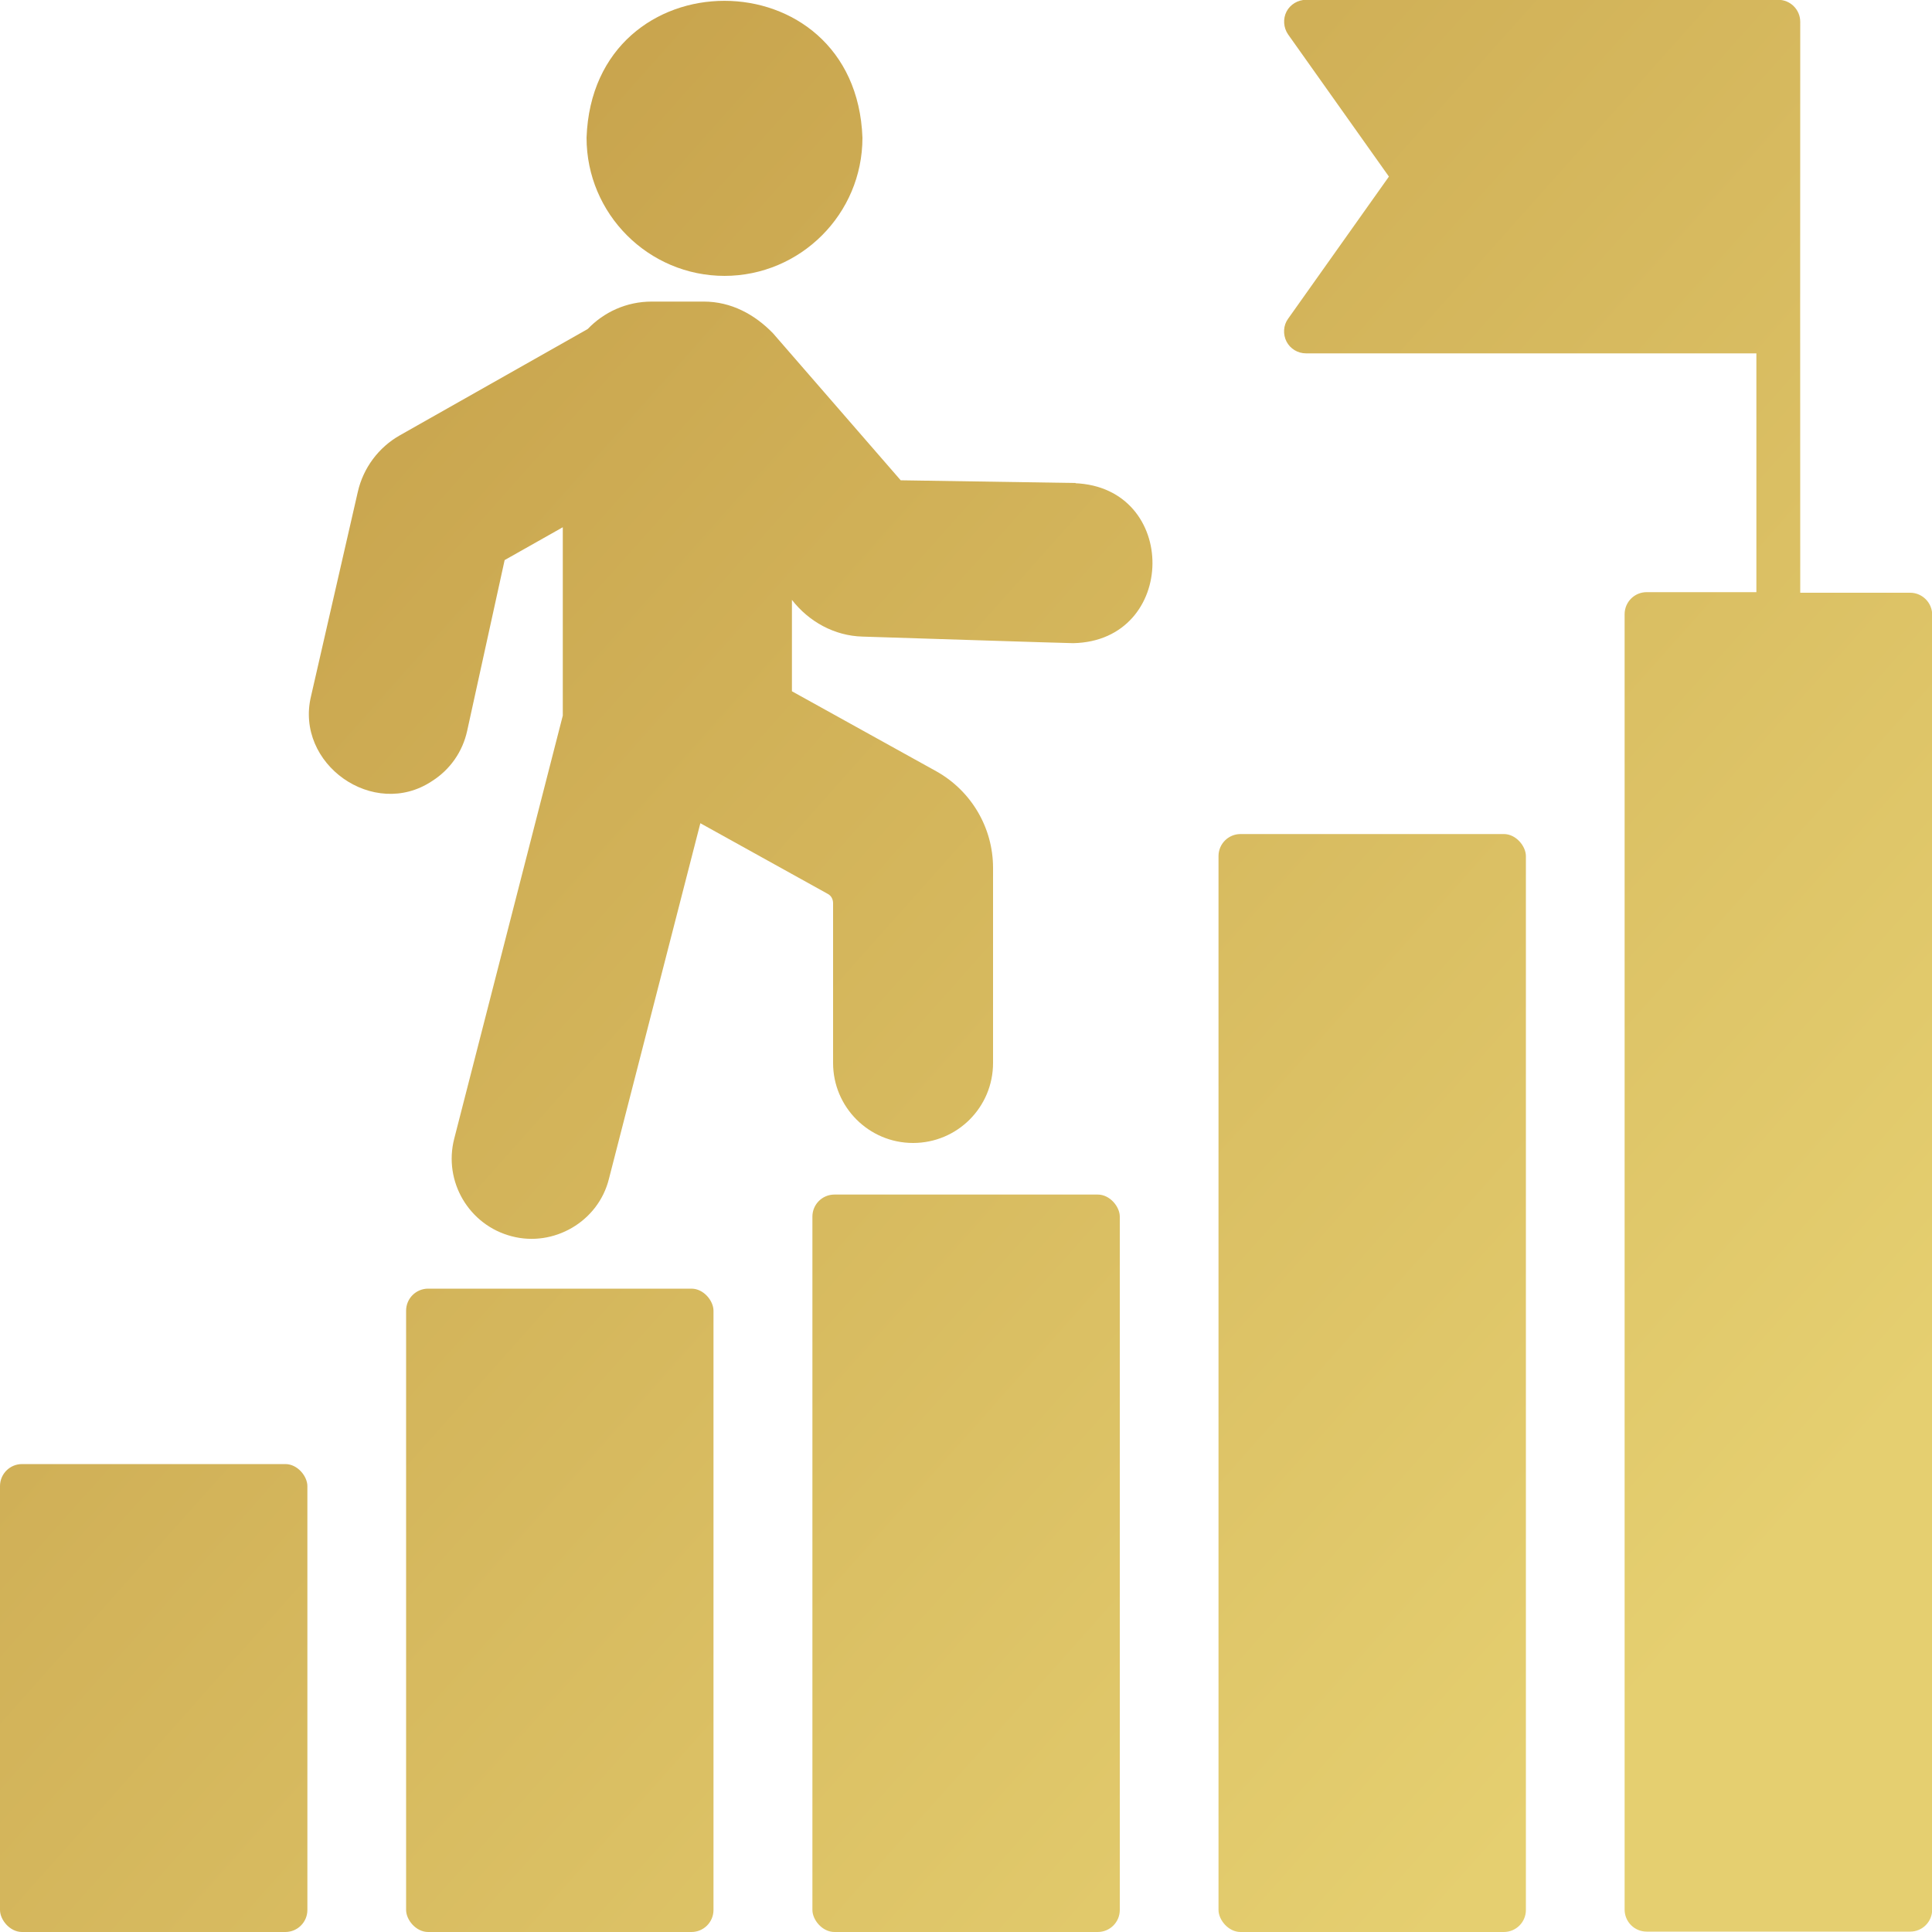
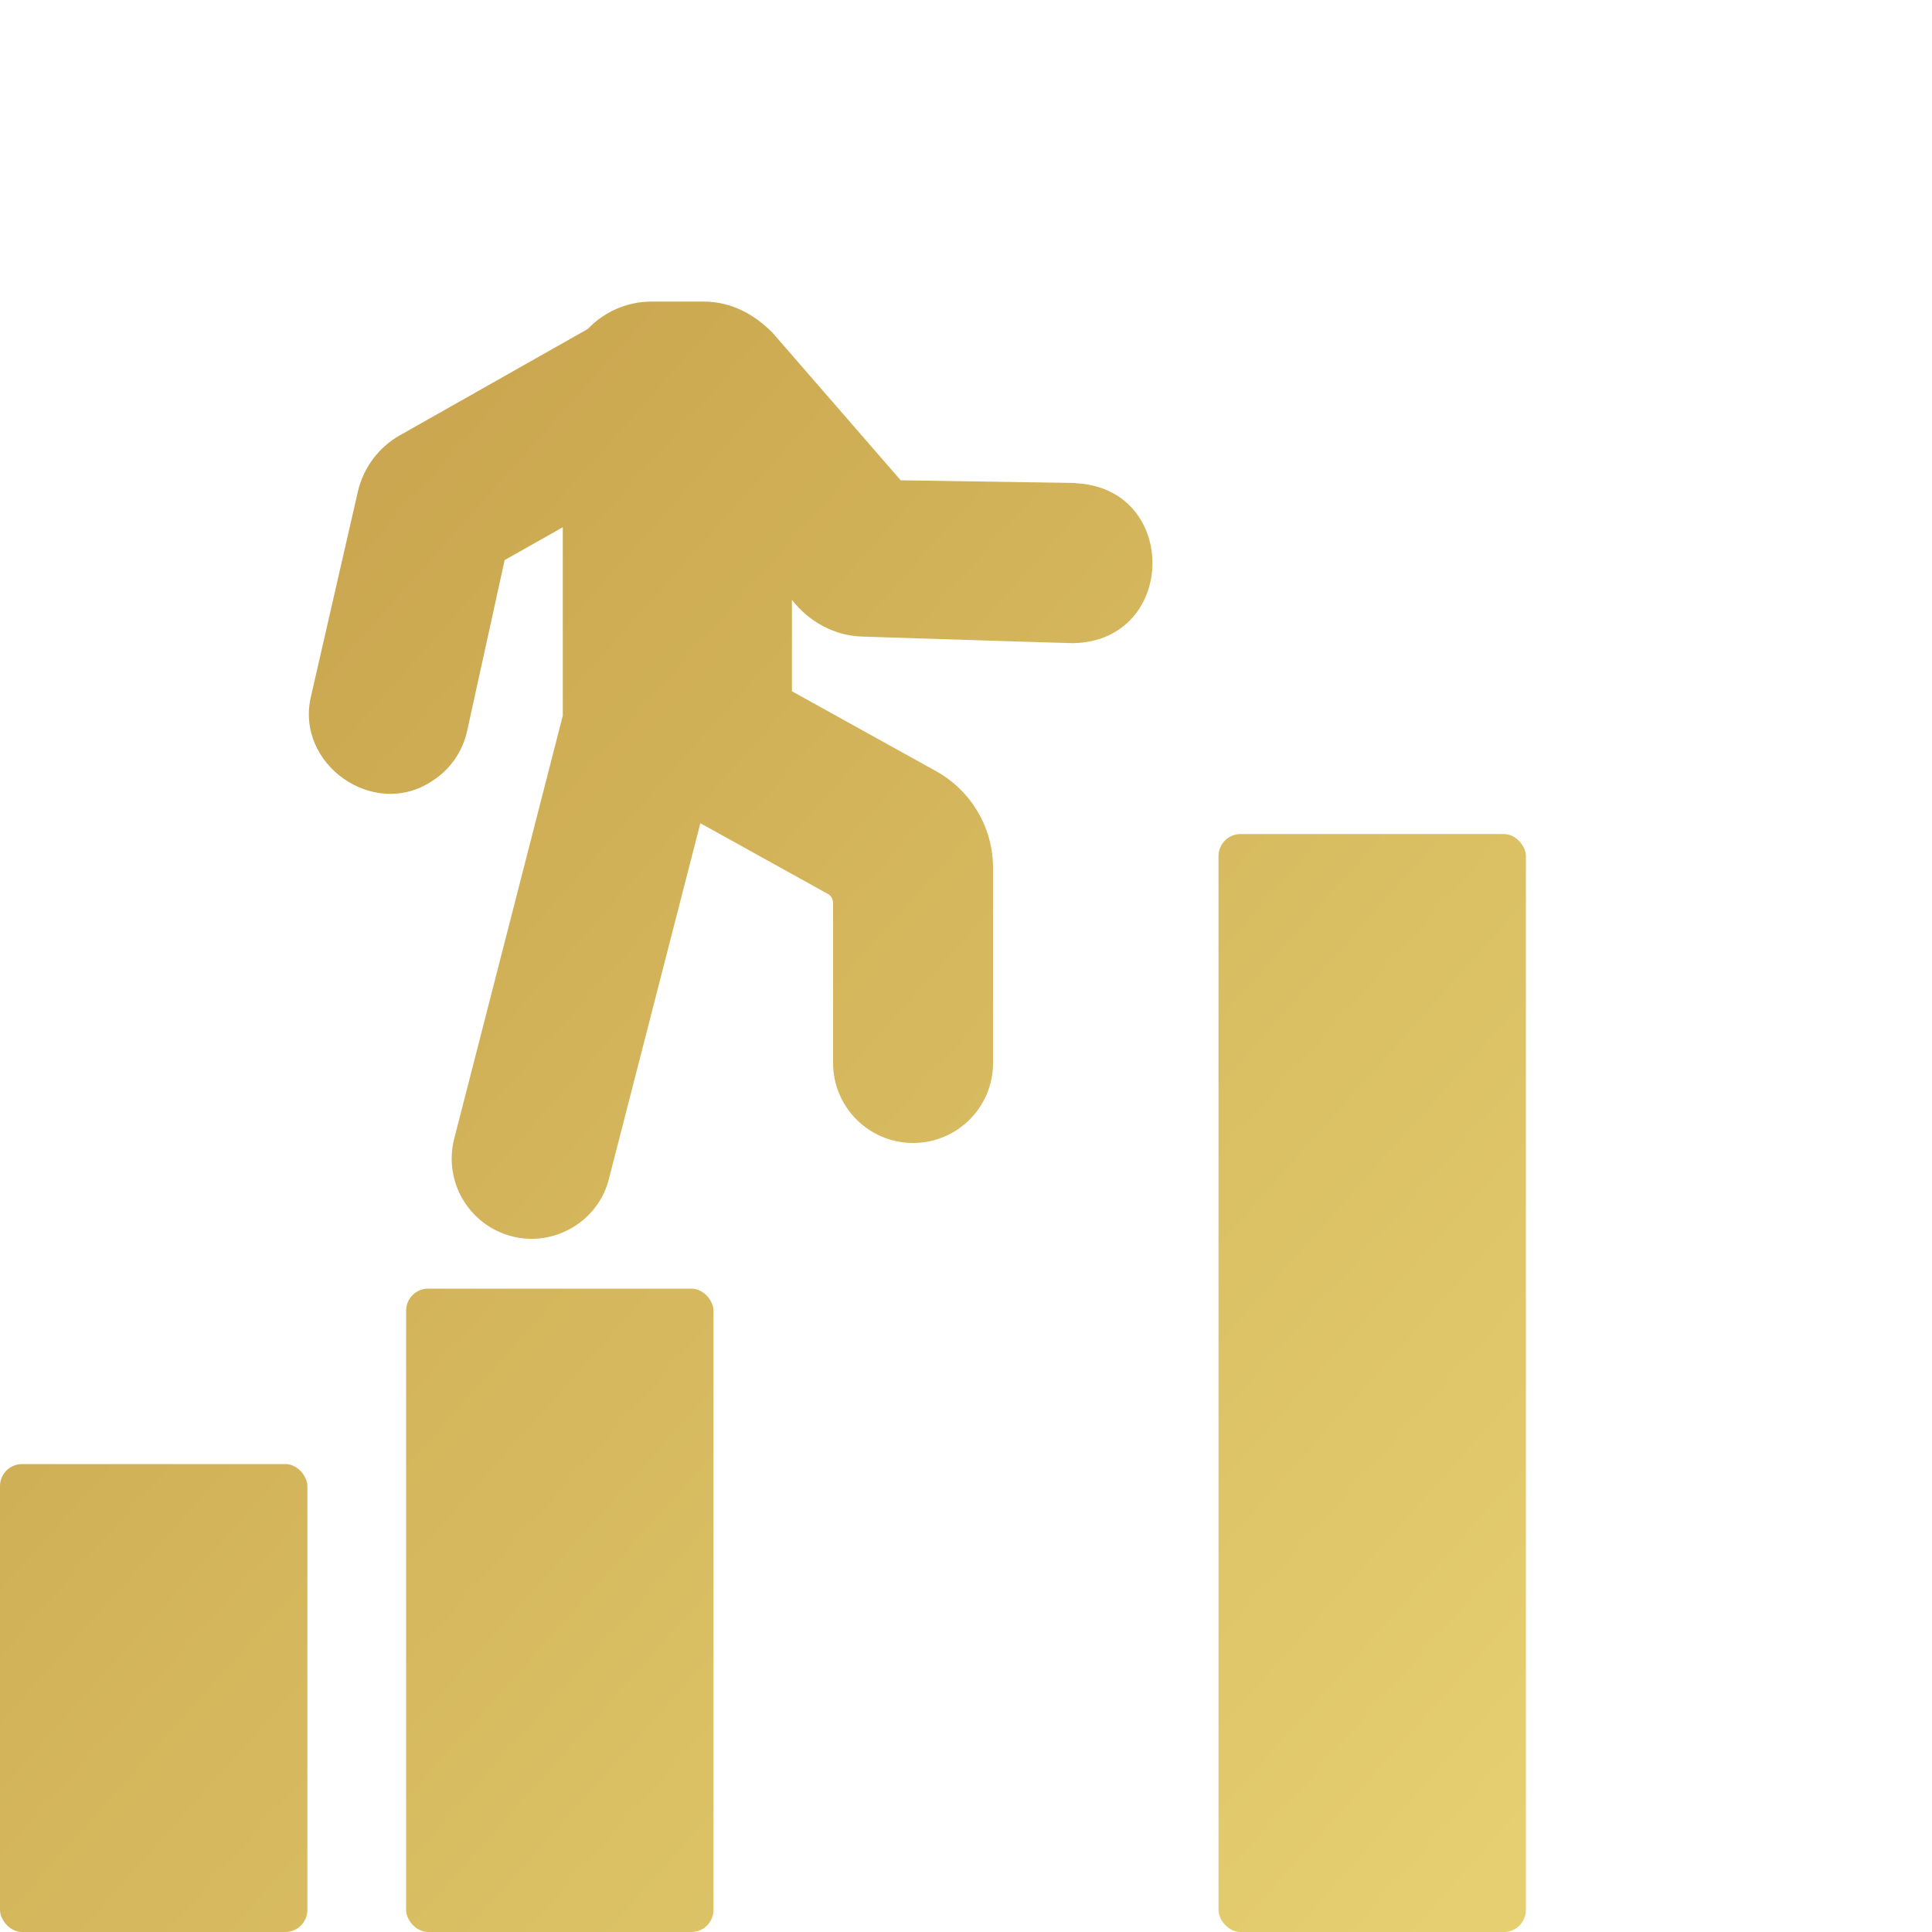
<svg xmlns="http://www.w3.org/2000/svg" xmlns:xlink="http://www.w3.org/1999/xlink" id="Layer_1" data-name="Layer 1" viewBox="0 0 100 100">
  <defs>
    <style>
      .cls-1 {
        fill: url(#linear-gradient-7);
      }

      .cls-2 {
        fill: url(#linear-gradient-5);
      }

      .cls-3 {
        fill: url(#linear-gradient-6);
      }

      .cls-4 {
        fill: url(#linear-gradient-4);
      }

      .cls-5 {
        fill: url(#linear-gradient-3);
      }

      .cls-6 {
        fill: url(#linear-gradient-2);
      }

      .cls-7 {
        fill: url(#linear-gradient);
      }
    </style>
    <linearGradient id="linear-gradient" x1="-17.33" y1="20.89" x2="73.16" y2="101.56" gradientUnits="userSpaceOnUse">
      <stop offset=".02" stop-color="#c29b46" />
      <stop offset="1" stop-color="#e5cf70" />
    </linearGradient>
    <linearGradient id="linear-gradient-2" x1="-3.39" y1="5.25" x2="87.11" y2="85.92" xlink:href="#linear-gradient" />
    <linearGradient id="linear-gradient-3" x1="15.13" y1="-15.53" x2="105.63" y2="65.15" xlink:href="#linear-gradient" />
    <linearGradient id="linear-gradient-4" x1="-27.85" y1="32.69" x2="62.64" y2="113.36" xlink:href="#linear-gradient" />
    <linearGradient id="linear-gradient-5" x1="-39.42" y1="45.66" x2="51.08" y2="126.34" xlink:href="#linear-gradient" />
    <linearGradient id="linear-gradient-6" x1="13.79" y1="-14.02" x2="104.28" y2="66.66" xlink:href="#linear-gradient" />
    <linearGradient id="linear-gradient-7" x1="-3.01" y1="4.82" x2="87.49" y2="85.5" xlink:href="#linear-gradient" />
  </defs>
-   <rect class="cls-7" x="42.05" y="61.83" width="15.91" height="38.17" rx="1.14" ry="1.14" />
  <rect class="cls-6" x="63.07" y="43.17" width="15.91" height="56.83" rx="1.14" ry="1.14" />
-   <path class="cls-5" d="M98.86,30.68h-5.68c-.01-8.22,0-21.38,0-29.55,0-.63-.51-1.14-1.14-1.14h-24.44c-.42,0-.82.24-1.01.61s-.16.83.08,1.18l5.22,7.36-5.22,7.36c-.25.34-.27.81-.08,1.18s.58.61,1.01.61h23.31v12.36h-5.68c-.63,0-1.14.51-1.14,1.14v67.05c0,.63.51,1.14,1.14,1.14h13.64c.63,0,1.14-.51,1.14-1.14V31.82c0-.62-.51-1.14-1.14-1.14Z" />
  <rect class="cls-4" x="21.02" y="66.7" width="15.91" height="33.3" rx="1.14" ry="1.14" />
  <rect class="cls-2" y="75.78" width="15.91" height="24.22" rx="1.14" ry="1.14" />
-   <path class="cls-3" d="M37.49,14.28c3.94,0,7.15-3.2,7.15-7.15-.34-9.45-13.95-9.45-14.28,0,0,3.94,3.2,7.15,7.15,7.15h-.01Z" />
  <path class="cls-1" d="M55.67,25l-9.05-.14-6.61-7.61c-.94-.97-2.16-1.64-3.58-1.64h-2.7c-1.31,0-2.48.55-3.31,1.42l-9.72,5.5c-1.1.62-1.9,1.69-2.18,2.93l-2.42,10.57c-.85,3.51,3.24,6.41,6.26,4.4.93-.59,1.58-1.51,1.82-2.6l1.94-8.84,3.01-1.7v9.75l-5.62,21.9c-.57,2.22.77,4.48,2.98,5.05,2.16.57,4.48-.75,5.03-2.98l4.73-18.4,6.6,3.66c.17.09.27.27.27.48v8.27c0,2.28,1.85,4.14,4.14,4.14s4.14-1.85,4.14-4.14v-10.1c0-2.08-1.13-3.99-2.94-5l-7.47-4.14v-4.73c.88,1.13,2.2,1.86,3.65,1.9.07,0,10.86.35,10.91.34,5.41-.11,5.5-8.07.08-8.28h.05Z" />
</svg>